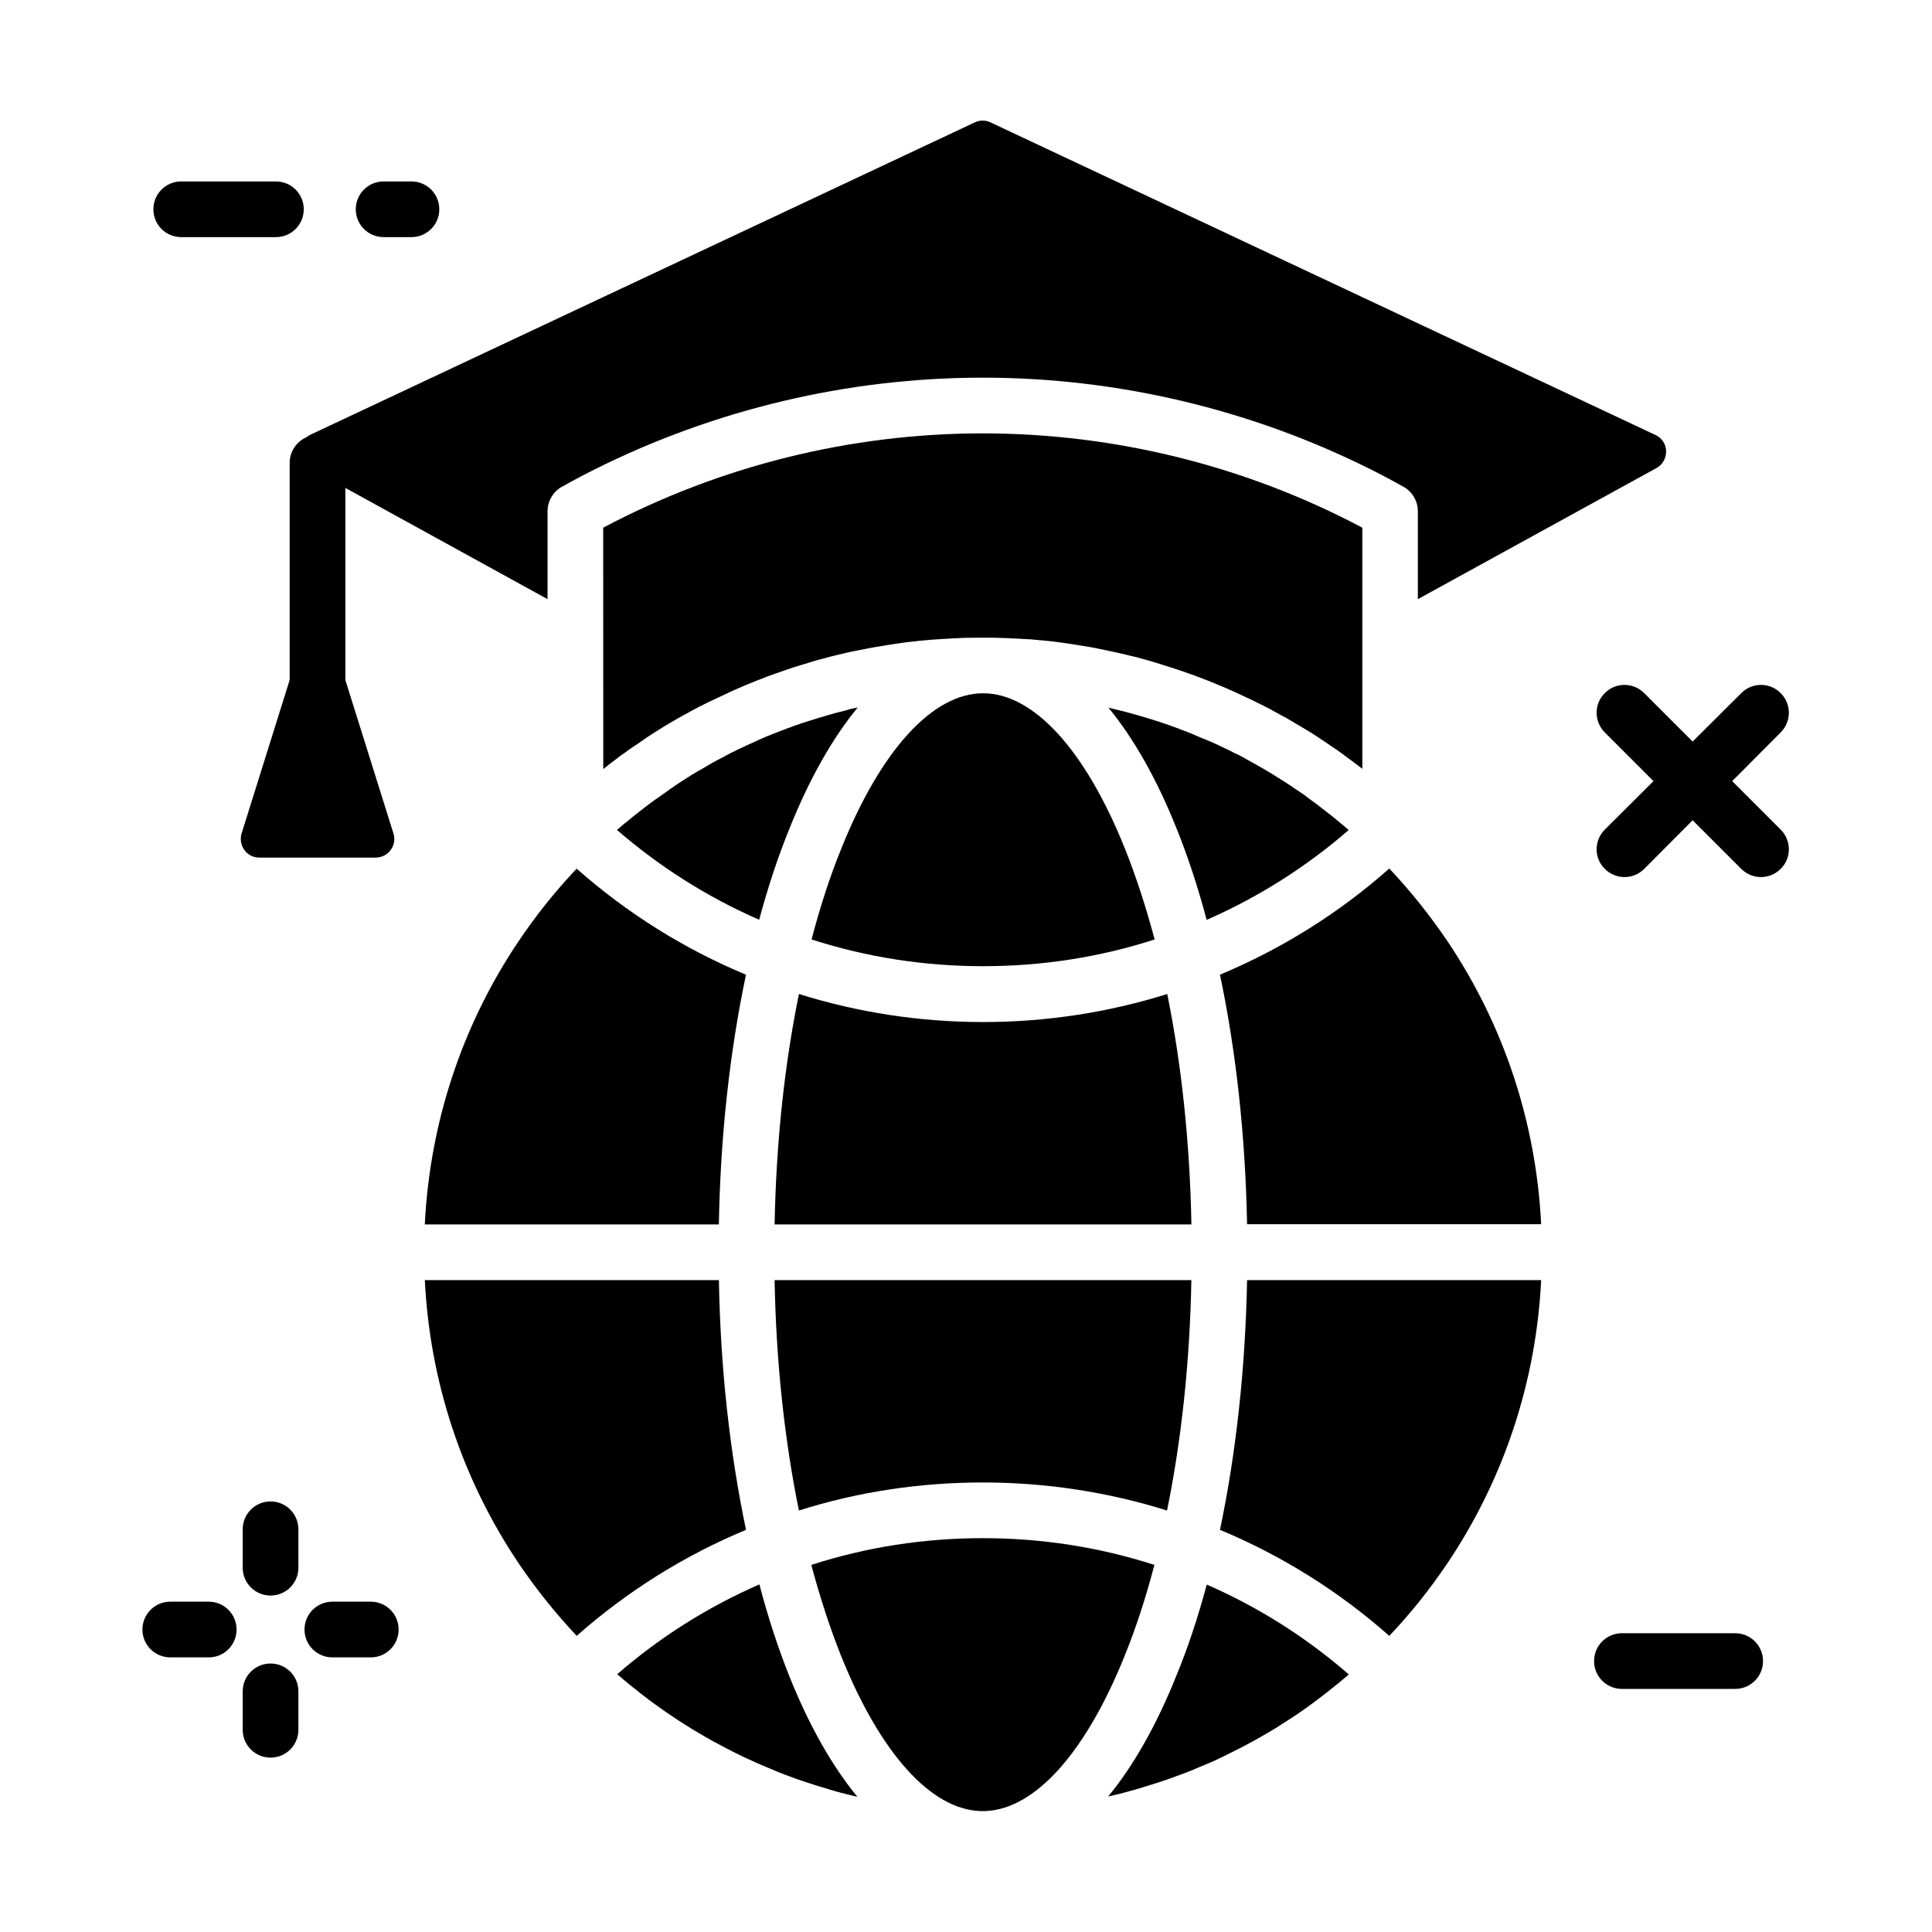
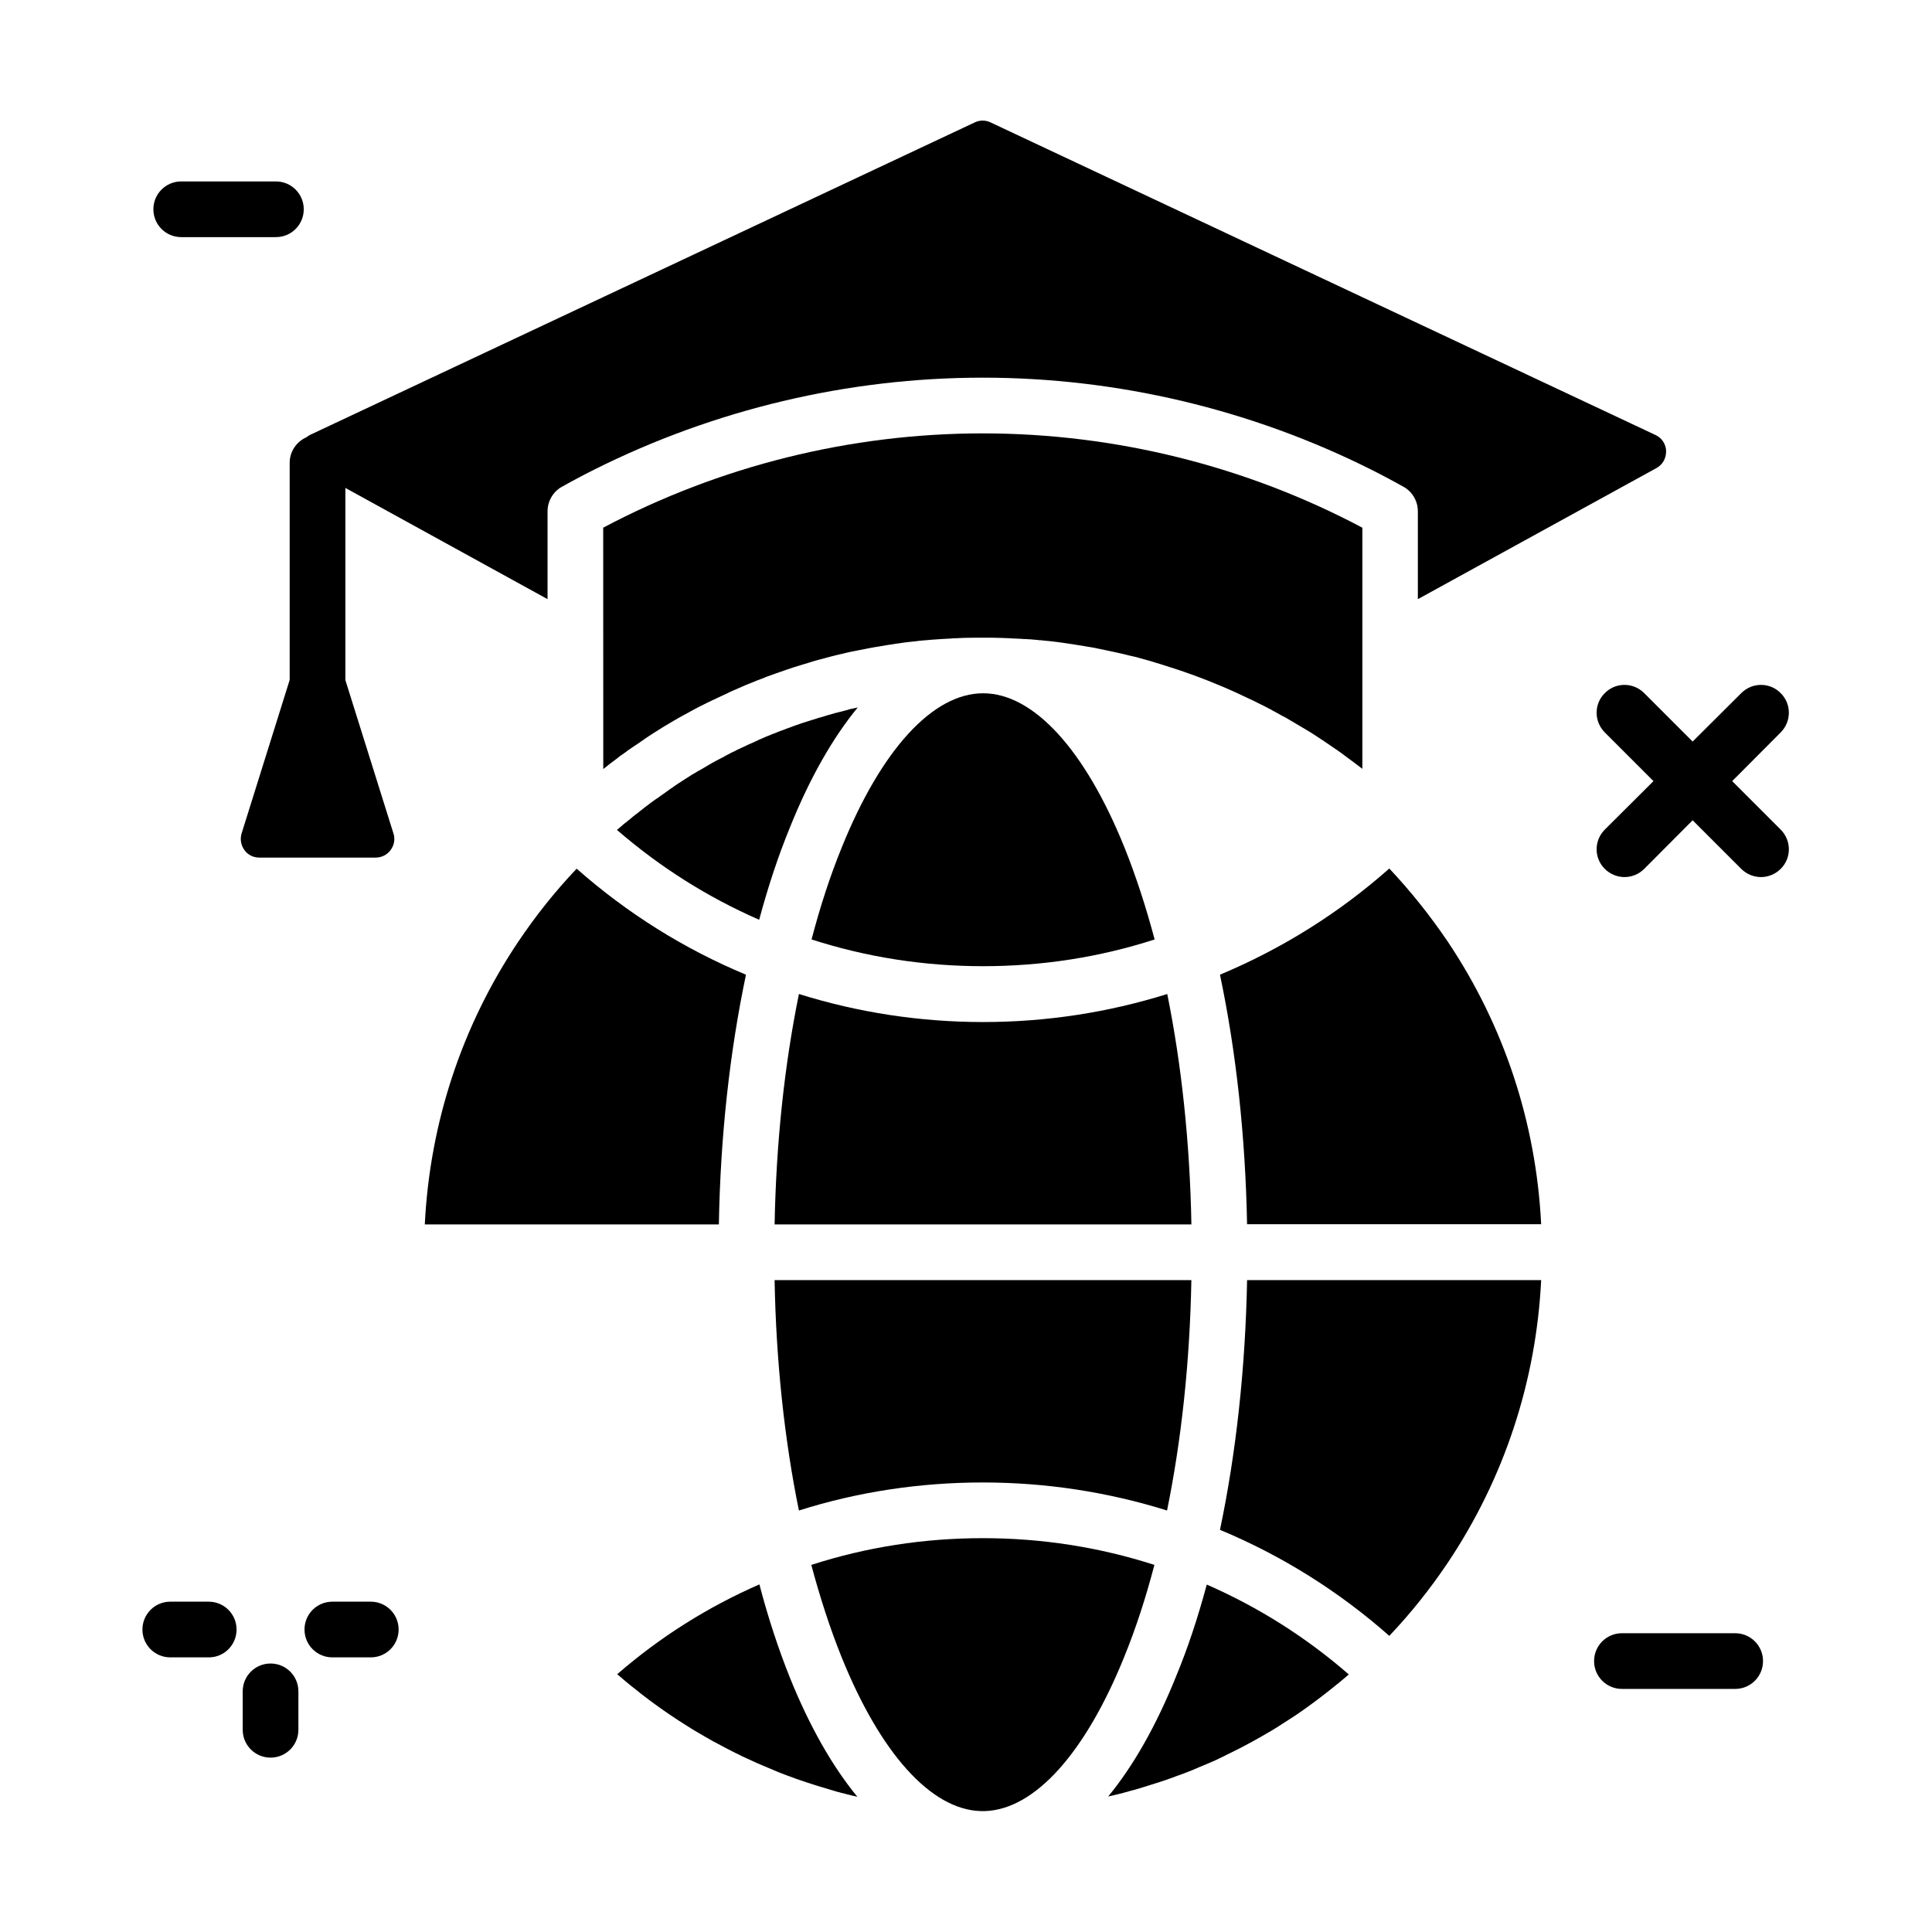
<svg xmlns="http://www.w3.org/2000/svg" fill="#000000" width="800px" height="800px" version="1.1" viewBox="144 144 512 512">
  <g>
    <path d="m505.04 283.84v63.91c-0.148-0.098-0.297-0.246-0.441-0.344-0.051-0.051-0.148-0.098-0.195-0.148-0.441-0.344-0.887-0.688-1.379-1.031l-0.051-0.051c-0.395-0.297-0.738-0.543-1.133-0.836-0.59-0.441-1.133-0.836-1.723-1.277-0.344-0.297-0.738-0.543-1.082-0.789-0.492-0.344-0.934-0.688-1.426-0.984-1.426-0.984-2.856-1.969-4.281-2.902-0.688-0.441-1.379-0.887-2.066-1.328-0.395-0.246-0.836-0.492-1.23-0.738-0.297-0.195-0.543-0.344-0.836-0.492-1.379-0.836-2.805-1.672-4.231-2.508-0.297-0.195-0.59-0.344-0.934-0.492-0.789-0.441-1.625-0.887-2.41-1.328-0.148-0.098-0.344-0.195-0.543-0.297 0 0-0.051 0-0.051-0.051-0.051-0.051-0.148-0.098-0.195-0.098-0.098-0.051-0.195-0.098-0.297-0.148-0.395-0.195-0.738-0.395-1.133-0.59-0.441-0.246-0.836-0.441-1.277-0.641-0.297-0.148-0.59-0.297-0.887-0.441-0.836-0.441-1.672-0.836-2.559-1.23-0.297-0.148-0.59-0.297-0.836-0.395-0.297-0.148-0.641-0.297-0.934-0.441-0.297-0.148-0.641-0.297-0.934-0.441-0.789-0.344-1.574-0.738-2.41-1.082-0.492-0.195-0.984-0.441-1.477-0.641-4.969-2.117-10.035-3.984-15.152-5.559-0.395-0.148-0.836-0.246-1.23-0.395-0.441-0.148-0.887-0.246-1.328-0.395-0.051 0-0.098-0.051-0.148-0.051-0.441-0.148-0.836-0.246-1.277-0.395-0.836-0.246-1.625-0.441-2.461-0.688-0.543-0.148-1.082-0.297-1.625-0.441-0.098 0-0.148-0.051-0.246-0.051-0.344-0.098-0.738-0.195-1.082-0.246-0.195-0.051-0.395-0.098-0.59-0.148-0.984-0.246-1.969-0.492-2.953-0.688-0.297-0.051-0.59-0.148-0.887-0.195-1.23-0.246-2.461-0.543-3.738-0.789-0.395-0.098-0.789-0.148-1.18-0.246-0.492-0.098-0.934-0.195-1.426-0.246-0.395-0.051-0.789-0.148-1.133-0.195-1.133-0.195-2.215-0.344-3.344-0.543-0.543-0.098-1.133-0.148-1.672-0.246-0.297-0.051-0.641-0.098-0.984-0.148-0.492-0.051-0.984-0.148-1.477-0.195-1.18-0.148-2.363-0.297-3.59-0.395-0.395-0.051-0.836-0.098-1.23-0.098-0.148 0-0.297-0.051-0.395-0.051-0.395-0.051-0.738-0.051-1.082-0.098-0.492-0.051-0.934-0.098-1.426-0.098-0.344-0.051-0.738-0.051-1.082-0.051-0.543-0.051-1.133-0.098-1.672-0.098-0.297 0-0.641-0.051-0.934-0.051-0.297 0-0.641 0-0.934-0.051-1.574-0.051-3.148-0.148-4.723-0.148h-0.934-1.723-1.723-0.887c-1.574 0-3.199 0.051-4.773 0.148-0.297 0-0.59 0-0.887 0.051-1.82 0.098-3.641 0.195-5.461 0.344-0.344 0.051-0.688 0.051-1.031 0.098-0.246 0-0.492 0.051-0.738 0.051-0.195 0-0.395 0.051-0.543 0.051-0.59 0.051-1.18 0.098-1.723 0.195-0.641 0.051-1.277 0.148-1.871 0.195-0.836 0.098-1.672 0.195-2.508 0.344-0.543 0.051-1.133 0.148-1.672 0.246-1.133 0.148-2.215 0.344-3.344 0.543-0.395 0.051-0.836 0.148-1.23 0.195-0.441 0.098-0.887 0.148-1.379 0.246-1.523 0.297-3.051 0.59-4.527 0.887-0.344 0.051-0.641 0.148-0.984 0.195-0.051 0-0.098 0-0.148 0.051-0.492 0.098-0.984 0.195-1.477 0.344-1.18 0.246-2.363 0.543-3.492 0.836-0.543 0.148-1.082 0.297-1.625 0.441-0.297 0.098-0.641 0.148-0.934 0.246-0.297 0.098-0.641 0.148-0.934 0.246-0.051 0-0.148 0.051-0.195 0.051-0.441 0.148-0.887 0.246-1.328 0.395-0.148 0.051-0.297 0.098-0.441 0.148-0.492 0.148-0.984 0.297-1.477 0.441-0.395 0.098-0.738 0.246-1.133 0.344-1.133 0.344-2.215 0.688-3.344 1.082-0.543 0.195-1.031 0.344-1.574 0.543-1.082 0.395-2.164 0.738-3.199 1.133-0.441 0.148-0.836 0.297-1.277 0.492-1.426 0.543-2.805 1.082-4.231 1.672-0.297 0.098-0.543 0.246-0.836 0.344-0.641 0.297-1.277 0.543-1.918 0.836-0.246 0.098-0.492 0.246-0.789 0.344-0.492 0.195-0.934 0.395-1.426 0.641-0.148 0.051-0.344 0.148-0.492 0.246-0.641 0.297-1.277 0.59-1.918 0.887-0.297 0.148-0.59 0.297-0.934 0.441-0.395 0.195-0.789 0.395-1.18 0.543-0.492 0.246-1.031 0.492-1.523 0.738-0.641 0.344-1.277 0.641-1.969 0.984-0.297 0.148-0.59 0.297-0.836 0.441-0.297 0.148-0.59 0.297-0.836 0.441-0.148 0.098-0.297 0.148-0.441 0.246-0.738 0.395-1.477 0.789-2.164 1.18-0.344 0.195-0.688 0.395-0.984 0.543-1.082 0.59-2.117 1.23-3.199 1.871-0.543 0.297-1.082 0.641-1.625 0.984-0.59 0.344-1.133 0.738-1.723 1.082-0.344 0.195-0.641 0.395-0.984 0.641-0.344 0.195-0.641 0.395-0.984 0.641-0.297 0.195-0.641 0.395-0.934 0.641-0.297 0.195-0.641 0.441-0.934 0.641-0.051 0.051-0.148 0.098-0.195 0.148-0.59 0.395-1.18 0.789-1.77 1.18-0.297 0.195-0.641 0.441-0.934 0.641-0.297 0.195-0.641 0.441-0.934 0.688-0.492 0.344-0.984 0.688-1.477 1.031-0.246 0.195-0.492 0.344-0.688 0.543-0.344 0.246-0.688 0.543-1.031 0.789-0.195 0.148-0.344 0.246-0.543 0.395-0.543 0.395-1.082 0.836-1.574 1.23-0.098 0.051-0.195 0.148-0.246 0.195-0.148 0.098-0.297 0.246-0.441 0.344l-0.02-63.961c30.898-16.383 65.582-24.992 100.57-24.992 34.977 0 69.715 8.609 100.61 24.992z" />
    <path d="m585.53 263.57c0.051 1.871-0.934 3.59-2.559 4.477l-63.223 34.734v-23.32c0-2.117-0.934-4.133-2.461-5.512-0.395-0.344-0.836-0.688-1.328-0.934-1.18-0.641-2.363-1.328-3.59-1.969-1.625-0.887-3.297-1.723-4.922-2.559-31.883-15.988-67.305-24.402-103.02-24.402s-71.094 8.414-103.02 24.402c-1.672 0.836-3.297 1.672-4.922 2.559-1.18 0.641-2.41 1.277-3.59 1.969-0.492 0.246-0.934 0.59-1.328 0.934-1.523 1.379-2.461 3.394-2.461 5.512v23.32l-53.578-29.473v50.926l12.742 40.641c0.492 1.477 0.195 3.102-0.738 4.379s-2.41 2.016-3.984 2.016h-30.848c-1.574 0-3.051-0.738-3.938-2.016-0.934-1.277-1.18-2.902-0.738-4.379l12.742-40.688v-57.516c0-3.051 1.82-5.609 4.43-6.789 0.297-0.246 0.641-0.441 0.984-0.641l176.14-82.805c1.328-0.641 2.856-0.641 4.184 0l176.14 82.805c1.77 0.785 2.852 2.457 2.898 4.328z" />
    <path d="m345.19 387.75c-13.727-6.004-26.32-13.973-37.688-23.812l0.641-0.543c0.195-0.195 0.441-0.344 0.641-0.543 0.297-0.297 0.641-0.543 0.934-0.789 0.051-0.051 0.098-0.098 0.148-0.098 0.098-0.051 0.195-0.148 0.297-0.246 0.148-0.148 0.344-0.297 0.492-0.395 0.297-0.246 0.543-0.441 0.836-0.688 0.098-0.098 0.246-0.195 0.344-0.297 0.246-0.195 0.441-0.344 0.688-0.543 0.051-0.051 0.098-0.051 0.148-0.098 1.277-1.031 2.609-2.066 3.938-3.051 0.246-0.148 0.441-0.344 0.688-0.492 0.246-0.148 0.441-0.344 0.688-0.492 0.051 0 0.051-0.051 0.098-0.051 0.051 0 0.051-0.051 0.098-0.051 0.195-0.148 0.395-0.297 0.59-0.441 0.344-0.246 0.641-0.441 0.984-0.688 0.246-0.148 0.492-0.344 0.688-0.492 0.246-0.148 0.492-0.344 0.688-0.492 0 0 0.051 0 0.051-0.051 0.492-0.344 0.934-0.641 1.426-0.984 0.098-0.098 0.246-0.148 0.344-0.246 0.246-0.148 0.492-0.344 0.738-0.492 0.395-0.246 0.738-0.492 1.133-0.738 0.441-0.297 0.934-0.59 1.379-0.887 0.395-0.246 0.836-0.492 1.23-0.789 0.051-0.051 0.148-0.051 0.195-0.098 0.344-0.195 0.641-0.395 0.984-0.59 0.195-0.098 0.395-0.246 0.59-0.344 0.098-0.051 0.195-0.098 0.297-0.148 0.297-0.195 0.641-0.395 0.934-0.543 0.344-0.195 0.738-0.441 1.082-0.641 0.098-0.051 0.246-0.148 0.344-0.195 0.246-0.148 0.492-0.297 0.738-0.441 0.688-0.395 1.426-0.789 2.117-1.133 0.148-0.051 0.246-0.148 0.395-0.195 0.344-0.195 0.738-0.395 1.082-0.59 0.051 0 0.098-0.051 0.148-0.098 0.441-0.246 0.887-0.441 1.328-0.688 0.344-0.195 0.688-0.344 1.031-0.492 0.148-0.051 0.297-0.148 0.441-0.246 0.297-0.148 0.59-0.297 0.934-0.441 0.195-0.098 0.395-0.195 0.543-0.246 0.148-0.098 0.297-0.148 0.441-0.195 0.195-0.098 0.395-0.195 0.59-0.297 0.246-0.098 0.492-0.246 0.738-0.344 0.098-0.051 0.246-0.098 0.344-0.148 0.441-0.195 0.887-0.395 1.328-0.59 0.148-0.051 0.297-0.148 0.441-0.195 0.051 0 0.098-0.051 0.195-0.098 0.051 0 0.098-0.051 0.148-0.098 0.688-0.297 1.379-0.59 2.066-0.887 0.344-0.148 0.641-0.297 0.984-0.395 0.098-0.051 0.148-0.051 0.246-0.098 0.098-0.051 0.148-0.051 0.195-0.098 0.051 0 0.098-0.051 0.148-0.051 0.195-0.098 0.441-0.195 0.641-0.246 0.051 0 0.098-0.051 0.148-0.051 0.148-0.051 0.246-0.098 0.344-0.148 0.297-0.098 0.59-0.246 0.836-0.344 0.246-0.098 0.441-0.148 0.688-0.246 0.297-0.098 0.641-0.246 0.934-0.344 0.098-0.051 0.246-0.098 0.344-0.148 0.098-0.051 0.195-0.051 0.297-0.098 0.984-0.395 2.016-0.738 3-1.082l0.688-0.246 0.789-0.246 0.148-0.051c0.297-0.098 0.59-0.195 0.934-0.297 0.246-0.098 0.543-0.148 0.789-0.246 0.148-0.051 0.344-0.098 0.492-0.148 0.051 0 0.098-0.051 0.148-0.051 0.246-0.098 0.492-0.148 0.789-0.246 0.297-0.098 0.543-0.195 0.836-0.246 1.379-0.441 2.805-0.836 4.184-1.23l0.246-0.051c0.051 0 0.148-0.051 0.195-0.051 0.738-0.195 1.523-0.395 2.312-0.59 0.148-0.051 0.344-0.098 0.492-0.148 0.051 0 0.098 0 0.148-0.051 0.344-0.098 0.738-0.195 1.082-0.246 0.441-0.098 0.887-0.195 1.328-0.297-6.641 8.07-12.695 18.695-17.91 31.637-3.144 7.648-5.852 15.863-8.211 24.621z" />
    <path d="m367.04 368.66c10.48-25.977 24.156-40.934 37.492-40.934 13.332 0 27.012 14.906 37.492 40.934 3 7.477 5.656 15.645 7.969 24.305-14.613 4.723-29.863 7.086-45.461 7.086-15.547 0-30.801-2.363-45.461-7.086 2.262-8.656 4.918-16.824 7.969-24.305z" />
-     <path d="m455.64 363.15c-5.215-12.941-11.266-23.566-17.91-31.637 0.051 0 0.098 0 0.148 0.051 0.297 0.051 0.641 0.148 0.934 0.246 0.098 0 0.195 0.051 0.246 0.051 0.344 0.098 0.688 0.148 1.031 0.246 0.051 0 0.148 0.051 0.195 0.051 0.297 0.051 0.543 0.148 0.836 0.195 0.836 0.195 1.723 0.441 2.559 0.688 0.148 0.051 0.297 0.051 0.395 0.098 0.195 0.051 0.395 0.098 0.543 0.148 0.051 0 0.148 0.051 0.195 0.051 0.051 0 0.098 0.051 0.148 0.051 0.492 0.148 1.031 0.297 1.523 0.441 0.297 0.098 0.59 0.148 0.836 0.246h0.051c0.051 0 0.098 0 0.148 0.051 0.051 0 0.098 0.051 0.148 0.051s0.098 0.051 0.148 0.051c0.051 0 0.148 0.051 0.195 0.051 0.148 0.051 0.297 0.098 0.441 0.148 0.246 0.051 0.492 0.148 0.688 0.195 0.59 0.195 1.18 0.395 1.723 0.543 0.246 0.098 0.492 0.148 0.738 0.246 0.789 0.246 1.523 0.543 2.312 0.789 0.148 0.051 0.246 0.098 0.395 0.148 0.738 0.246 1.477 0.543 2.164 0.789 0.195 0.098 0.395 0.148 0.641 0.246 0.297 0.098 0.59 0.246 0.887 0.344 0.148 0.051 0.297 0.098 0.441 0.148 0.098 0.051 0.148 0.051 0.246 0.098 0.195 0.098 0.395 0.148 0.59 0.246 0.395 0.148 0.789 0.344 1.18 0.492 0.195 0.098 0.395 0.148 0.543 0.246 0.441 0.195 0.836 0.344 1.277 0.543 0.148 0.051 0.246 0.098 0.395 0.148 0.195 0.098 0.395 0.195 0.641 0.246 0.395 0.148 0.738 0.344 1.133 0.492 0.148 0.051 0.344 0.148 0.492 0.195 0.887 0.395 1.77 0.789 2.656 1.23 0.246 0.098 0.492 0.246 0.738 0.344 0.051 0.051 0.148 0.051 0.195 0.098 0.297 0.148 0.543 0.246 0.836 0.395 0.098 0.051 0.195 0.098 0.297 0.148 0.148 0.051 0.297 0.148 0.395 0.195 0.246 0.098 0.441 0.195 0.641 0.344 0.195 0.098 0.344 0.195 0.543 0.246 0.051 0.051 0.148 0.051 0.195 0.098 0.098 0.051 0.148 0.098 0.246 0.098 0.098 0.051 0.195 0.098 0.297 0.148 0.195 0.098 0.395 0.195 0.59 0.297 0.051 0.051 0.098 0.051 0.148 0.098 0.492 0.246 0.984 0.492 1.426 0.789 3.199 1.723 6.348 3.543 9.398 5.512 0.246 0.148 0.543 0.344 0.789 0.492 0.395 0.246 0.738 0.492 1.133 0.738 0.395 0.246 0.789 0.492 1.18 0.789 0.246 0.195 0.492 0.344 0.789 0.543 0.195 0.098 0.344 0.246 0.543 0.344 0.195 0.098 0.344 0.246 0.492 0.344 0.246 0.148 0.492 0.344 0.738 0.492 0.344 0.195 0.641 0.441 0.934 0.688 0.246 0.195 0.543 0.395 0.789 0.59 0.887 0.641 1.77 1.277 2.656 1.969l0.051 0.051c0.195 0.148 0.441 0.344 0.641 0.492 0.195 0.148 0.441 0.344 0.641 0.492l0.051 0.051c0.441 0.344 0.887 0.688 1.277 0.984 0.887 0.688 1.723 1.379 2.609 2.117 0.688 0.59 1.426 1.18 2.117 1.77 0.148 0.148 0.297 0.246 0.441 0.395-11.316 9.84-23.961 17.809-37.637 23.812-2.328-8.785-5.035-17-8.133-24.625z" />
-     <path d="m341.7 549.42c-16.434 6.84-31.488 16.285-44.871 28.094-5.707-6.051-10.875-12.547-15.5-19.387-14.957-22.336-23.418-48.07-24.746-74.883h77.934c0.395 23.324 2.902 45.809 7.184 66.176z" />
    <path d="m334.51 468.48h-77.934c1.328-26.812 9.789-52.594 24.746-74.883 4.625-6.887 9.789-13.383 15.5-19.387 13.383 11.809 28.438 21.254 44.871 28.094-4.281 20.32-6.789 42.805-7.184 66.176z" />
    <path d="m353.31 588.54c5.215 12.941 11.266 23.566 17.91 31.637-0.395-0.098-0.836-0.195-1.23-0.297-0.051 0-0.098 0-0.195-0.051-0.395-0.098-0.789-0.195-1.23-0.297-0.195-0.051-0.395-0.098-0.543-0.148-0.344-0.098-0.688-0.195-1.031-0.246-0.738-0.195-1.523-0.395-2.262-0.641-0.344-0.098-0.641-0.195-0.984-0.297-3.887-1.133-7.723-2.363-11.465-3.789-0.492-0.195-1.031-0.395-1.523-0.59-0.051 0-0.051 0-0.098-0.051-0.543-0.195-1.031-0.395-1.574-0.641s-1.082-0.441-1.625-0.688-1.082-0.441-1.625-0.688c-0.441-0.195-0.836-0.344-1.277-0.543-1.18-0.543-2.363-1.082-3.543-1.625-0.344-0.148-0.641-0.297-0.984-0.492-0.297-0.148-0.641-0.297-0.934-0.441-1.672-0.836-3.297-1.672-4.922-2.559-0.344-0.195-0.688-0.395-1.031-0.543-1.426-0.789-2.856-1.625-4.281-2.461-0.441-0.246-0.887-0.543-1.328-0.789-0.441-0.297-0.887-0.543-1.328-0.836-1.523-0.934-3-1.918-4.477-2.902-0.344-0.246-0.738-0.492-1.082-0.738-2.902-2.016-5.805-4.133-8.562-6.394-0.297-0.246-0.641-0.492-0.934-0.738-0.441-0.395-0.934-0.738-1.379-1.133-0.344-0.297-0.688-0.59-1.031-0.887-0.246-0.195-0.492-0.395-0.688-0.59-0.098-0.051-0.148-0.148-0.246-0.195-0.098-0.051-0.148-0.148-0.246-0.195 11.316-9.84 23.961-17.809 37.688-23.812 2.305 8.816 5.012 17.031 8.062 24.66z" />
    <path d="m441.96 583.02c-10.332 25.586-23.715 40.441-36.852 40.934h-0.148-0.246-0.246-0.246-0.246-0.148c-13.137-0.441-26.52-15.301-36.852-40.934-3-7.477-5.656-15.645-7.969-24.305 14.613-4.723 29.863-7.086 45.461-7.086 15.547 0 30.801 2.363 45.461 7.086-2.262 8.66-4.918 16.824-7.969 24.305z" />
    <path d="m355.72 544.3c-3.836-18.793-6.051-39.508-6.445-61.059h110.45c-0.395 21.551-2.609 42.262-6.445 61.059-15.742-4.922-32.129-7.43-48.805-7.43-16.68 0.004-33.062 2.461-48.758 7.43z" />
    <path d="m459.73 468.48h-110.45c0.395-21.551 2.609-42.262 6.445-61.059 15.742 4.922 32.129 7.43 48.805 7.43 16.68 0 33.062-2.508 48.805-7.43 3.793 18.746 6.004 39.461 6.398 61.059z" />
    <path d="m463.81 563.93c13.727 6.004 26.32 13.973 37.637 23.812-0.738 0.641-1.477 1.277-2.215 1.871-0.344 0.297-0.688 0.59-1.031 0.836-2.754 2.262-5.609 4.43-8.512 6.496-0.887 0.641-1.82 1.277-2.707 1.871-0.441 0.297-0.934 0.59-1.379 0.887-0.441 0.297-0.934 0.59-1.379 0.887-0.441 0.297-0.934 0.59-1.379 0.887-0.492 0.297-0.934 0.59-1.426 0.887-0.492 0.297-0.934 0.59-1.426 0.836-0.492 0.297-0.934 0.543-1.426 0.836-1.918 1.082-3.836 2.164-5.758 3.148-0.492 0.246-0.984 0.492-1.477 0.738-0.492 0.246-0.984 0.492-1.477 0.738-0.441 0.195-0.836 0.395-1.277 0.641-0.59 0.297-1.18 0.543-1.723 0.836-0.492 0.246-0.934 0.441-1.426 0.641-0.395 0.195-0.789 0.344-1.23 0.543-0.395 0.148-0.789 0.344-1.18 0.492-0.441 0.195-0.887 0.395-1.328 0.543-0.098 0.051-0.195 0.098-0.297 0.148-0.441 0.195-0.887 0.344-1.277 0.543-0.641 0.246-1.277 0.492-1.871 0.738-0.395 0.148-0.789 0.297-1.18 0.441-0.297 0.098-0.543 0.195-0.836 0.297-0.492 0.195-0.984 0.344-1.426 0.543-2.066 0.738-4.133 1.426-6.25 2.066-0.492 0.148-0.934 0.297-1.426 0.441-0.59 0.195-1.18 0.344-1.77 0.543-0.441 0.148-0.836 0.246-1.277 0.344-0.738 0.195-1.426 0.395-2.117 0.59-0.395 0.098-0.738 0.195-1.133 0.297-0.148 0.051-0.246 0.051-0.395 0.098-0.492 0.098-0.934 0.246-1.426 0.344-0.441 0.098-0.887 0.195-1.328 0.297 6.641-8.07 12.695-18.695 17.91-31.637 3.144-7.547 5.852-15.762 8.215-24.52z" />
    <path d="m474.49 483.25h77.934c-1.328 26.812-9.789 52.547-24.746 74.883-4.625 6.887-9.789 13.383-15.5 19.387-13.383-11.809-28.438-21.254-44.871-28.094 4.281-20.371 6.738-42.855 7.184-66.176z" />
    <path d="m474.49 468.48c-0.441-23.371-2.902-45.855-7.184-66.176 16.434-6.887 31.488-16.285 44.871-28.141 5.656 6.004 10.875 12.547 15.5 19.387 14.957 22.336 23.418 48.07 24.746 74.883h-77.934z" />
-     <path d="m215.7 566.84c-4.082 0-7.379-3.297-7.379-7.379v-10.184c0-4.082 3.297-7.379 7.379-7.379 4.082 0 7.379 3.297 7.379 7.379v10.184c0 4.082-3.297 7.379-7.379 7.379z" />
    <path d="m215.7 609.79c-4.082 0-7.379-3.297-7.379-7.379v-10.184c0-4.082 3.297-7.379 7.379-7.379 4.082 0 7.379 3.297 7.379 7.379v10.184c0 4.082-3.297 7.379-7.379 7.379z" />
    <path d="m242.26 583.22h-10.184c-4.082 0-7.379-3.297-7.379-7.379 0-4.082 3.297-7.379 7.379-7.379h10.184c4.082 0 7.379 3.297 7.379 7.379 0.004 4.082-3.293 7.379-7.379 7.379z" />
    <path d="m199.36 583.22h-10.234c-4.082 0-7.379-3.297-7.379-7.379 0-4.082 3.297-7.379 7.379-7.379h10.184c4.082 0 7.379 3.297 7.379 7.379 0.004 4.082-3.293 7.379-7.328 7.379z" />
    <path d="m615.89 363.84c2.902 2.902 2.902 7.578 0 10.43-1.426 1.426-3.344 2.164-5.215 2.164-1.871 0-3.789-0.738-5.215-2.164l-12.891-12.891-12.84 12.891c-1.426 1.426-3.344 2.164-5.215 2.164s-3.789-0.738-5.215-2.164c-2.902-2.856-2.902-7.527 0-10.43l12.891-12.84-12.891-12.891c-2.902-2.902-2.902-7.578 0-10.43 2.856-2.902 7.527-2.902 10.43 0l12.84 12.84 12.891-12.84c2.902-2.902 7.578-2.902 10.43 0 2.902 2.856 2.902 7.527 0 10.43l-12.84 12.891z" />
-     <path d="m253.04 206.84h-7.379c-4.082 0-7.379-3.297-7.379-7.379 0-4.082 3.297-7.379 7.379-7.379h7.379c4.082 0 7.379 3.297 7.379 7.379 0 4.082-3.297 7.379-7.379 7.379z" />
    <path d="m217.12 206.84h-25.094c-4.082 0-7.379-3.297-7.379-7.379 0-4.082 3.297-7.379 7.379-7.379h25.094c4.082 0 7.379 3.297 7.379 7.379 0 4.082-3.293 7.379-7.379 7.379z" />
    <path d="m603.84 591.58h-30.012c-4.082 0-7.379-3.297-7.379-7.379s3.297-7.379 7.379-7.379h30.012c4.082 0 7.379 3.297 7.379 7.379 0 4.086-3.297 7.379-7.379 7.379z" />
  </g>
</svg>